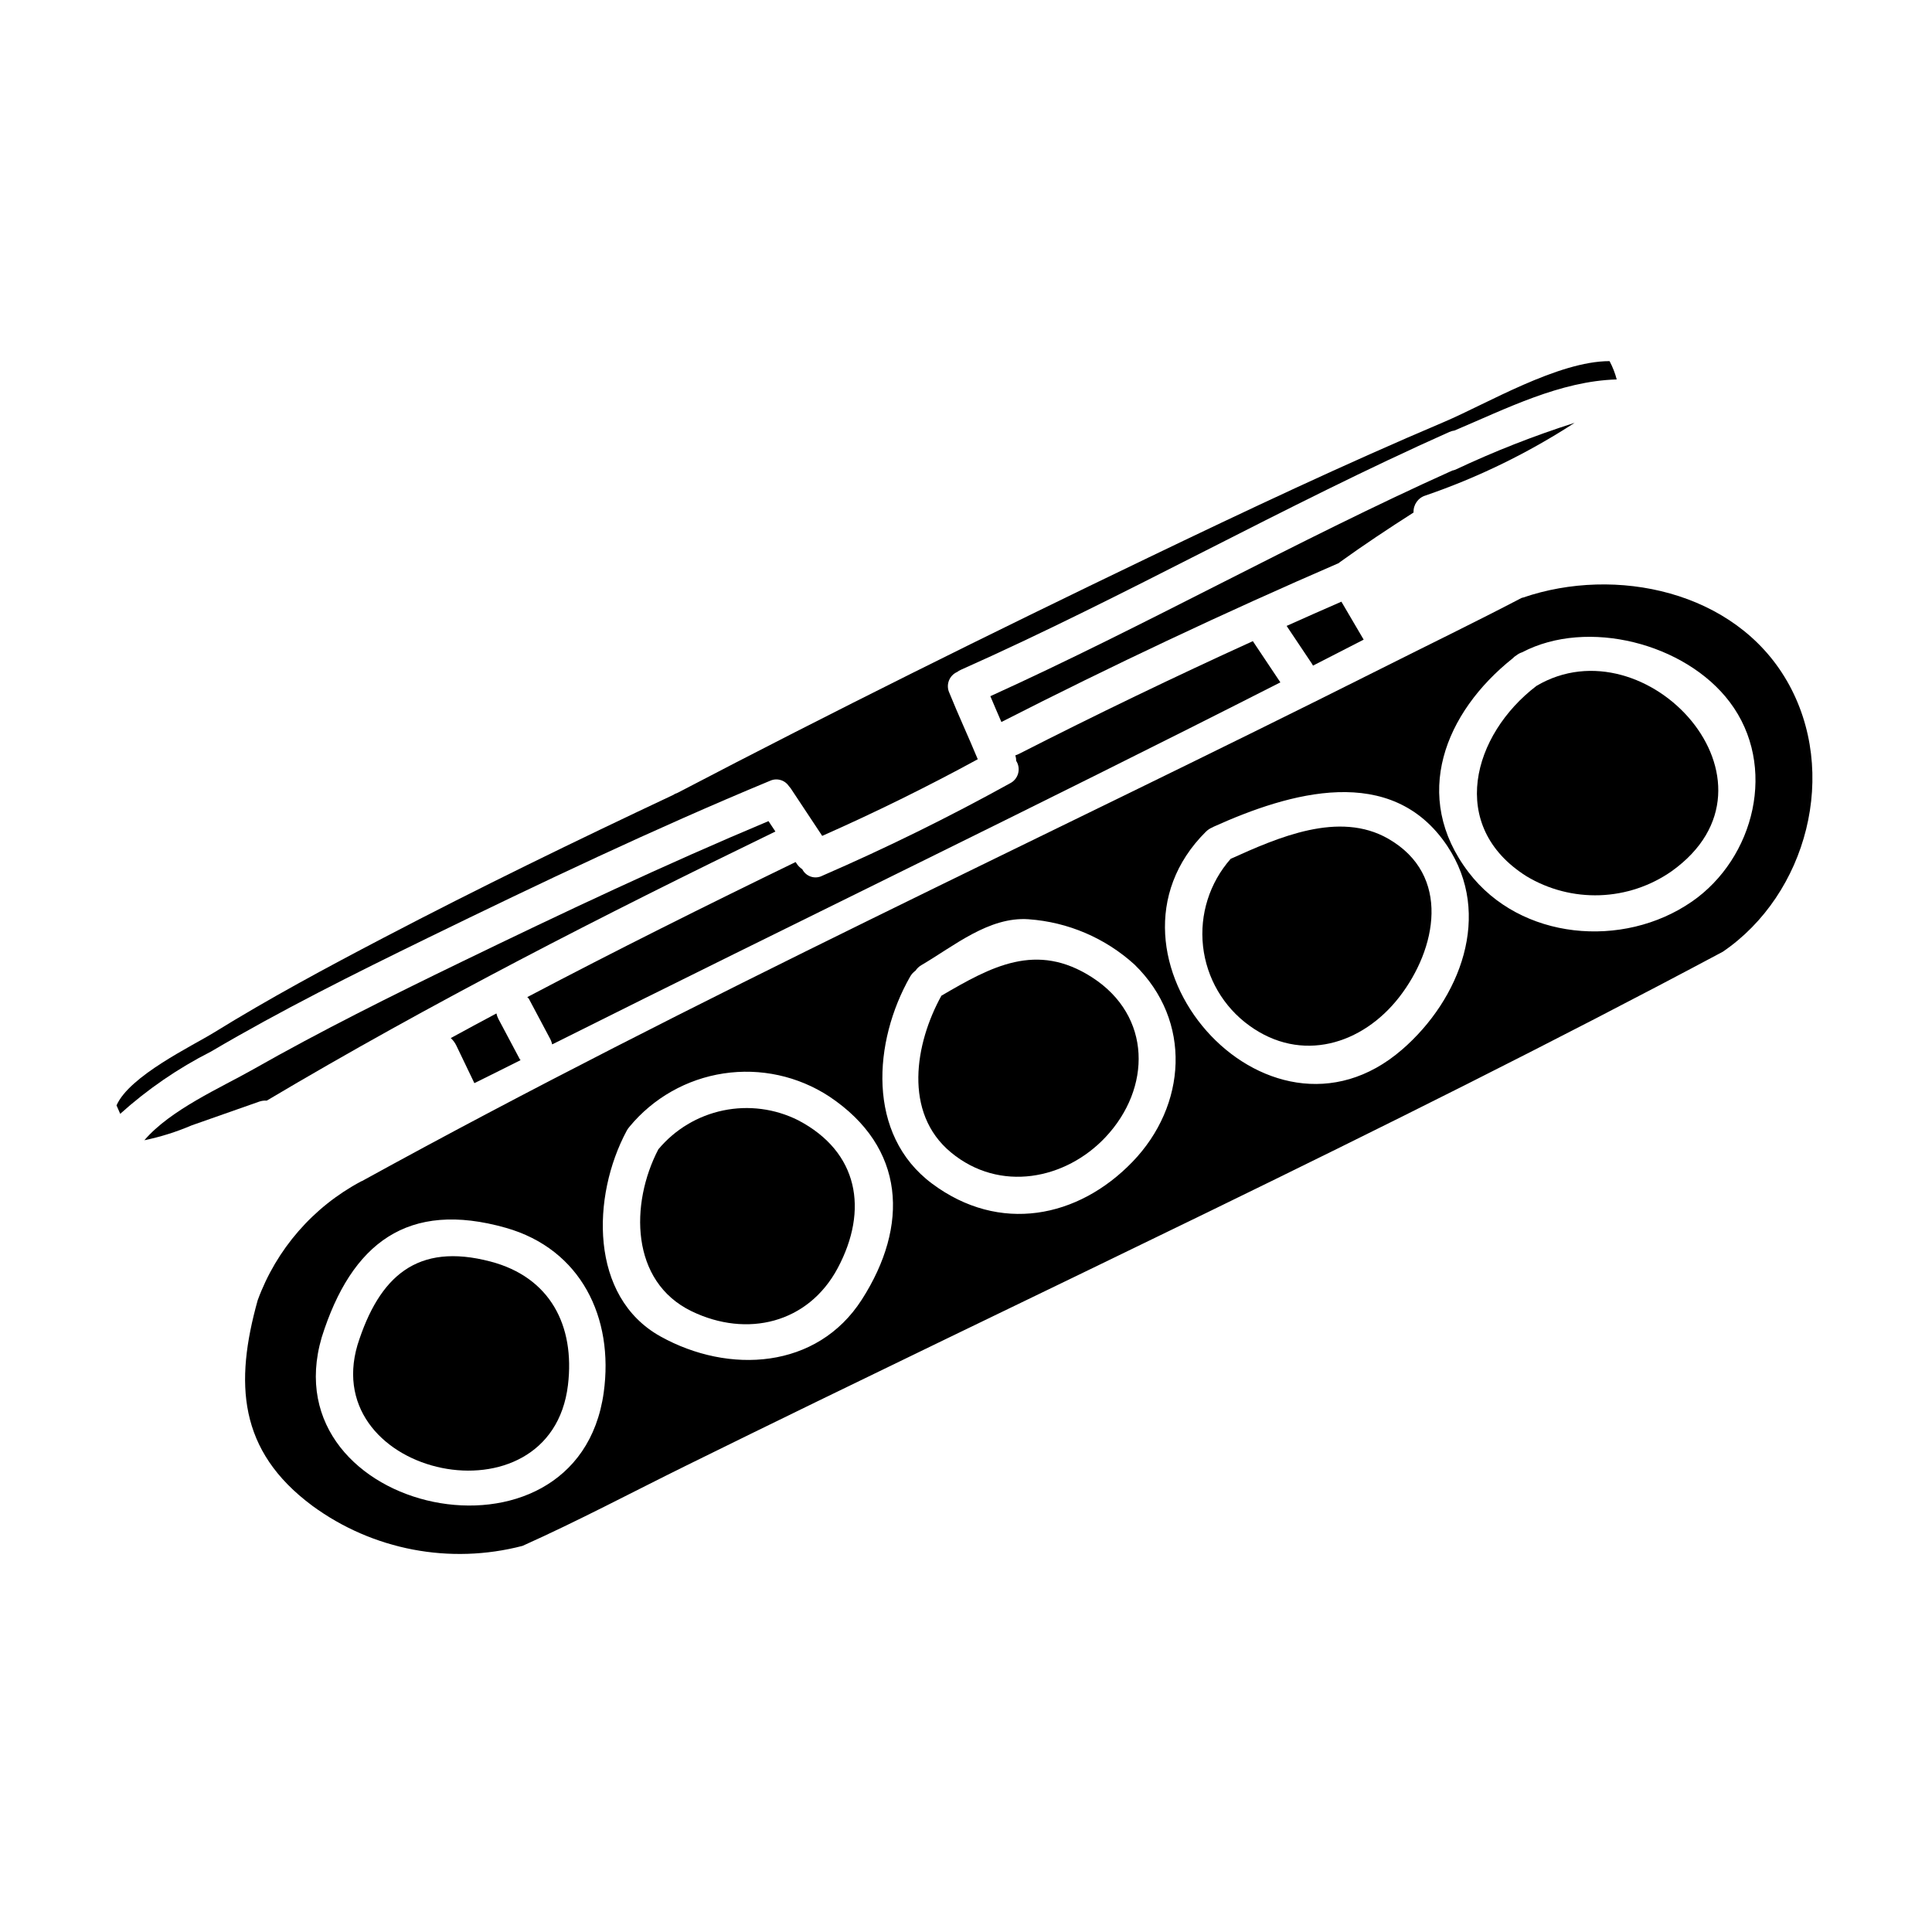
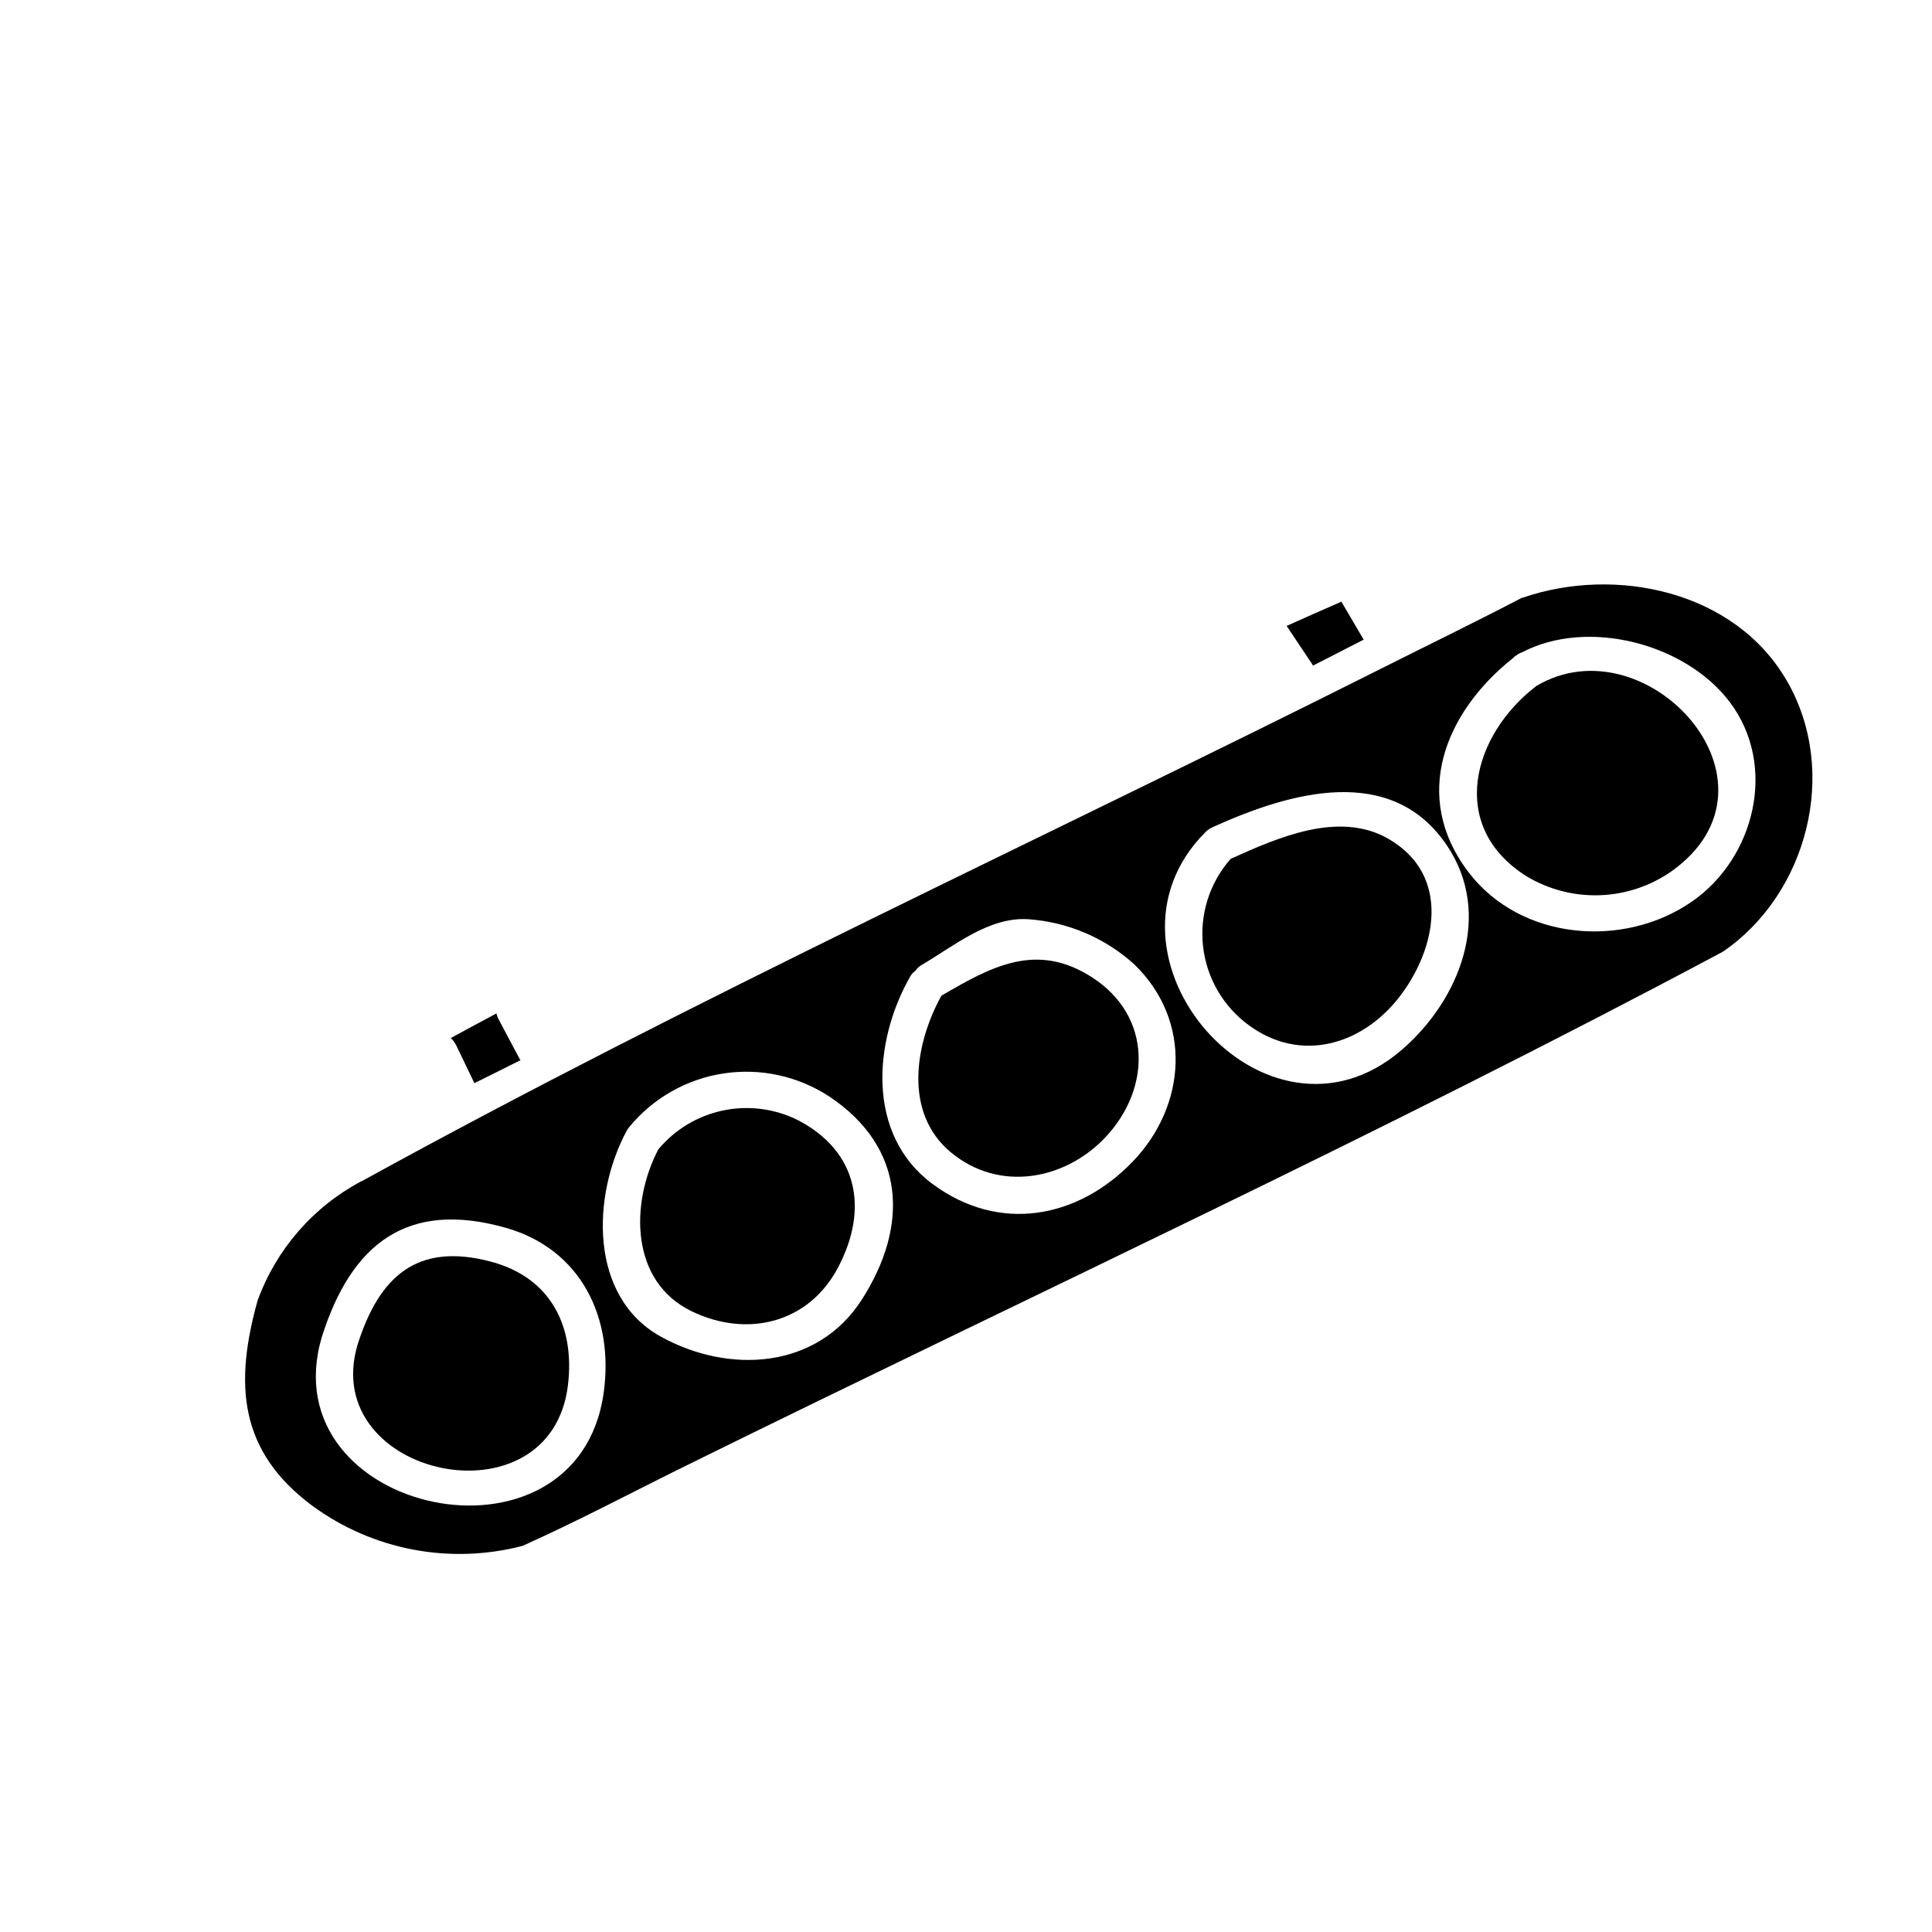
<svg xmlns="http://www.w3.org/2000/svg" fill="#000000" width="800px" height="800px" version="1.1" viewBox="144 144 512 512">
  <g>
    <path d="m355.52 440.88c-6.141-3.082-13.145-3.996-19.871-2.598-6.727 1.398-12.781 5.031-17.184 10.305-7.508 14.41-7.434 35.031 8.809 42.902 14.707 7.121 30.926 3.195 38.734-11.434 8.215-15.414 5.527-30.797-10.488-39.176z" />
    <path d="m433.4 403c-14.75-9.496-26.707-2.852-39.918 4.871-6.984 12.641-10.145 31 2.496 41.5 12.965 10.773 30.465 7.223 41.02-4.035 12.137-12.941 12.32-32.086-3.598-42.336z" />
-     <path d="m411.66 351.59c-16.172 8.949-32.746 17.109-49.719 24.484-0.934 0.488-2.027 0.578-3.027 0.254-1.004-0.324-1.832-1.039-2.305-1.98-0.594-0.383-1.102-0.887-1.48-1.48l-0.281-0.418c-23.746 11.523-47.57 23.398-71.113 35.793 0.133 0.168 0.328 0.273 0.434 0.469 1.898 3.586 3.805 7.172 5.711 10.75 0.203 0.418 0.352 0.859 0.453 1.312 64.199-32.121 128.97-63.371 192.98-95.941l-7.297-10.922c-20.867 9.496-41.523 19.453-61.961 29.867-0.312 0.164-0.641 0.293-0.98 0.395 0.148 0.465 0.223 0.953 0.211 1.441 0.648 0.992 0.84 2.211 0.527 3.356-0.312 1.141-1.094 2.094-2.156 2.621z" />
    <path d="m491.73 319.98c0.094 0.141 0.145 0.281 0.223 0.418 4.481-2.289 8.957-4.586 13.434-6.887-1.969-3.352-3.938-6.707-5.902-10.059-4.852 2.109-9.688 4.262-14.516 6.422z" />
    <path d="m275.56 412.57c-4.043 2.156-8.078 4.332-12.098 6.527h-0.004c0.625 0.574 1.133 1.262 1.496 2.027l4.762 9.922c2.168-1.074 4.328-2.141 6.496-3.223 1.914-0.965 3.836-1.918 5.754-2.879-0.055-0.09-0.156-0.129-0.203-0.223l-5.711-10.75c-0.223-0.445-0.387-0.918-0.492-1.402z" />
    <path d="m273.99 478.32c-19.457-5.117-29.52 3.914-35.254 22.121-10.277 35.031 51.262 48.293 55.781 10.602 1.883-15.75-4.727-28.582-20.527-32.723z" />
-     <path d="m214.69 435.68c43.473-25.836 89.293-49.238 134.8-71.32l-1.832-2.754c-27.496 11.527-54.566 24.316-81.379 37.312-18.609 9.016-37.203 18.262-55.215 28.488-8.504 4.828-21.832 10.629-28.809 18.77 4.297-0.891 8.496-2.211 12.527-3.938l17.914-6.297c0.637-0.223 1.312-0.312 1.988-0.262z" />
-     <path d="m521.78 275.31c13.91-4.773 27.176-11.242 39.504-19.258-10.793 3.441-21.348 7.59-31.594 12.418-0.27 0.102-0.547 0.184-0.828 0.238-41.395 18.621-81.082 41.016-122.41 59.789 0.973 2.281 1.93 4.57 2.926 6.84 29.367-14.98 59.172-29.02 89.414-42.117 0.094-0.078 0.168-0.164 0.273-0.238 6.379-4.59 12.922-8.934 19.543-13.16h-0.004c-0.102-2.055 1.207-3.918 3.176-4.512z" />
    <path d="m617.54 324.43c-13.805-23.906-45.398-30.465-69.926-22.066-0.117 0.039-0.227 0.047-0.344 0.078-12.238 6.391-24.68 12.43-37 18.621-89.93 45.18-182.1 87.395-270.27 135.89-0.113 0.062-0.223 0.094-0.34 0.145-12.688 6.769-22.434 17.98-27.371 31.488-6.125 21.898-5.184 39.867 14.48 54.457v0.004c16.027 11.742 36.484 15.645 55.707 10.625 14.691-6.582 29.004-14.188 43.441-21.309 91.512-45.137 184.63-88.105 274.66-136.15 22.234-15.164 30.977-47.52 16.969-71.785zm-313.55 188.61c-6.906 49.797-88.5 32.324-74.73-14.641 7.871-24.996 22.828-36.383 48.805-29.012 19.855 5.644 28.68 23.766 25.926 43.652zm68.406-24.641c-11.855 18.5-35.25 19.82-53.332 9.785-18.895-10.488-18.32-37.16-8.969-54.551v0.004c0.191-0.355 0.422-0.684 0.688-0.988l0.031-0.043c6.289-7.621 15.172-12.652 24.941-14.133 9.77-1.484 19.742 0.691 28.008 6.106 20.285 13.531 21.176 34.258 8.633 53.824zm71.75-36.531c-14.406 14.957-35.281 19.125-53.137 5.805-17.461-13.02-15.574-37.707-5.832-54.828v0.004c0.359-0.641 0.852-1.195 1.449-1.621 0.402-0.605 0.941-1.109 1.574-1.473 8.617-5.043 17.891-12.883 28.402-12.145v0.004c10.426 0.738 20.305 4.965 28.043 11.992 15.391 14.957 13.828 37.391-0.5 52.266zm71.422-29.723c-35.988 31.215-84.844-25.109-51.988-57.746l0.004 0.008c0.48-0.484 1.051-0.867 1.684-1.125 0.129-0.066 0.234-0.148 0.395-0.211 20.074-9.055 47.102-17.004 61.879 5.117 12.109 18.172 3.453 40.586-11.973 53.961zm76.707-39.152c-18.105 12.484-45.352 10.199-59.094-7.84-15.352-20.117-6.188-42.402 11.613-56.617l0.004 0.008c0.324-0.352 0.695-0.656 1.105-0.902 0.449-0.348 0.953-0.613 1.492-0.785 17.285-9.055 43.246-2.398 55.012 13.199 12.734 16.887 6.644 41.383-10.129 52.945z" />
    <path d="m551.18 325.77c-16.926 12.906-23.695 37.172-2.656 50.441 5.856 3.523 12.609 5.269 19.438 5.035 6.832-0.238 13.445-2.449 19.047-6.367 32.742-23.414-6.734-66.348-35.828-49.109z" />
-     <path d="m257.21 392.63c29.879-14.562 60.039-28.926 90.758-41.668v0.004c1.797-0.879 3.965-0.305 5.086 1.352 0.18 0.191 0.344 0.395 0.496 0.605 2.777 4.199 5.559 8.398 8.344 12.594 14.02-6.203 27.762-12.973 41.223-20.309-2.445-5.902-5.141-11.691-7.535-17.609-0.469-1-0.512-2.148-0.125-3.184 0.387-1.039 1.172-1.875 2.184-2.324 0.316-0.238 0.66-0.438 1.02-0.598 43.805-19.5 85.605-43.488 129.41-63.008 0.441-0.199 0.91-0.332 1.391-0.395 13.723-5.793 27.984-13.102 42.984-13.535-0.438-1.688-1.078-3.316-1.898-4.852-13.648 0-32.637 11.355-43.805 16.094-26.523 11.25-52.605 23.562-78.566 36.043-41.844 20.113-83.48 40.762-124.62 62.27-0.219 0.105-0.441 0.195-0.672 0.27-0.148 0.086-0.285 0.188-0.449 0.27-25.828 12.156-51.508 24.641-76.805 37.875-15.199 7.953-30.355 16.102-44.953 25.125-5.746 3.543-22.387 11.48-25.797 19.285l0.973 2.238h0.004c7.25-6.527 15.332-12.07 24.031-16.484 18.582-10.949 37.953-20.605 57.324-30.059z" />
    <path d="m511.9 366.27c-13.043-7.477-29.223-0.332-41.766 5.332v0.004c-5.594 6.348-8.25 14.758-7.316 23.168 0.938 8.41 5.379 16.035 12.23 20.996 13.809 10.047 29.996 5.062 39.781-7.543 9.867-12.711 13.879-32.312-2.93-41.957z" />
  </g>
</svg>